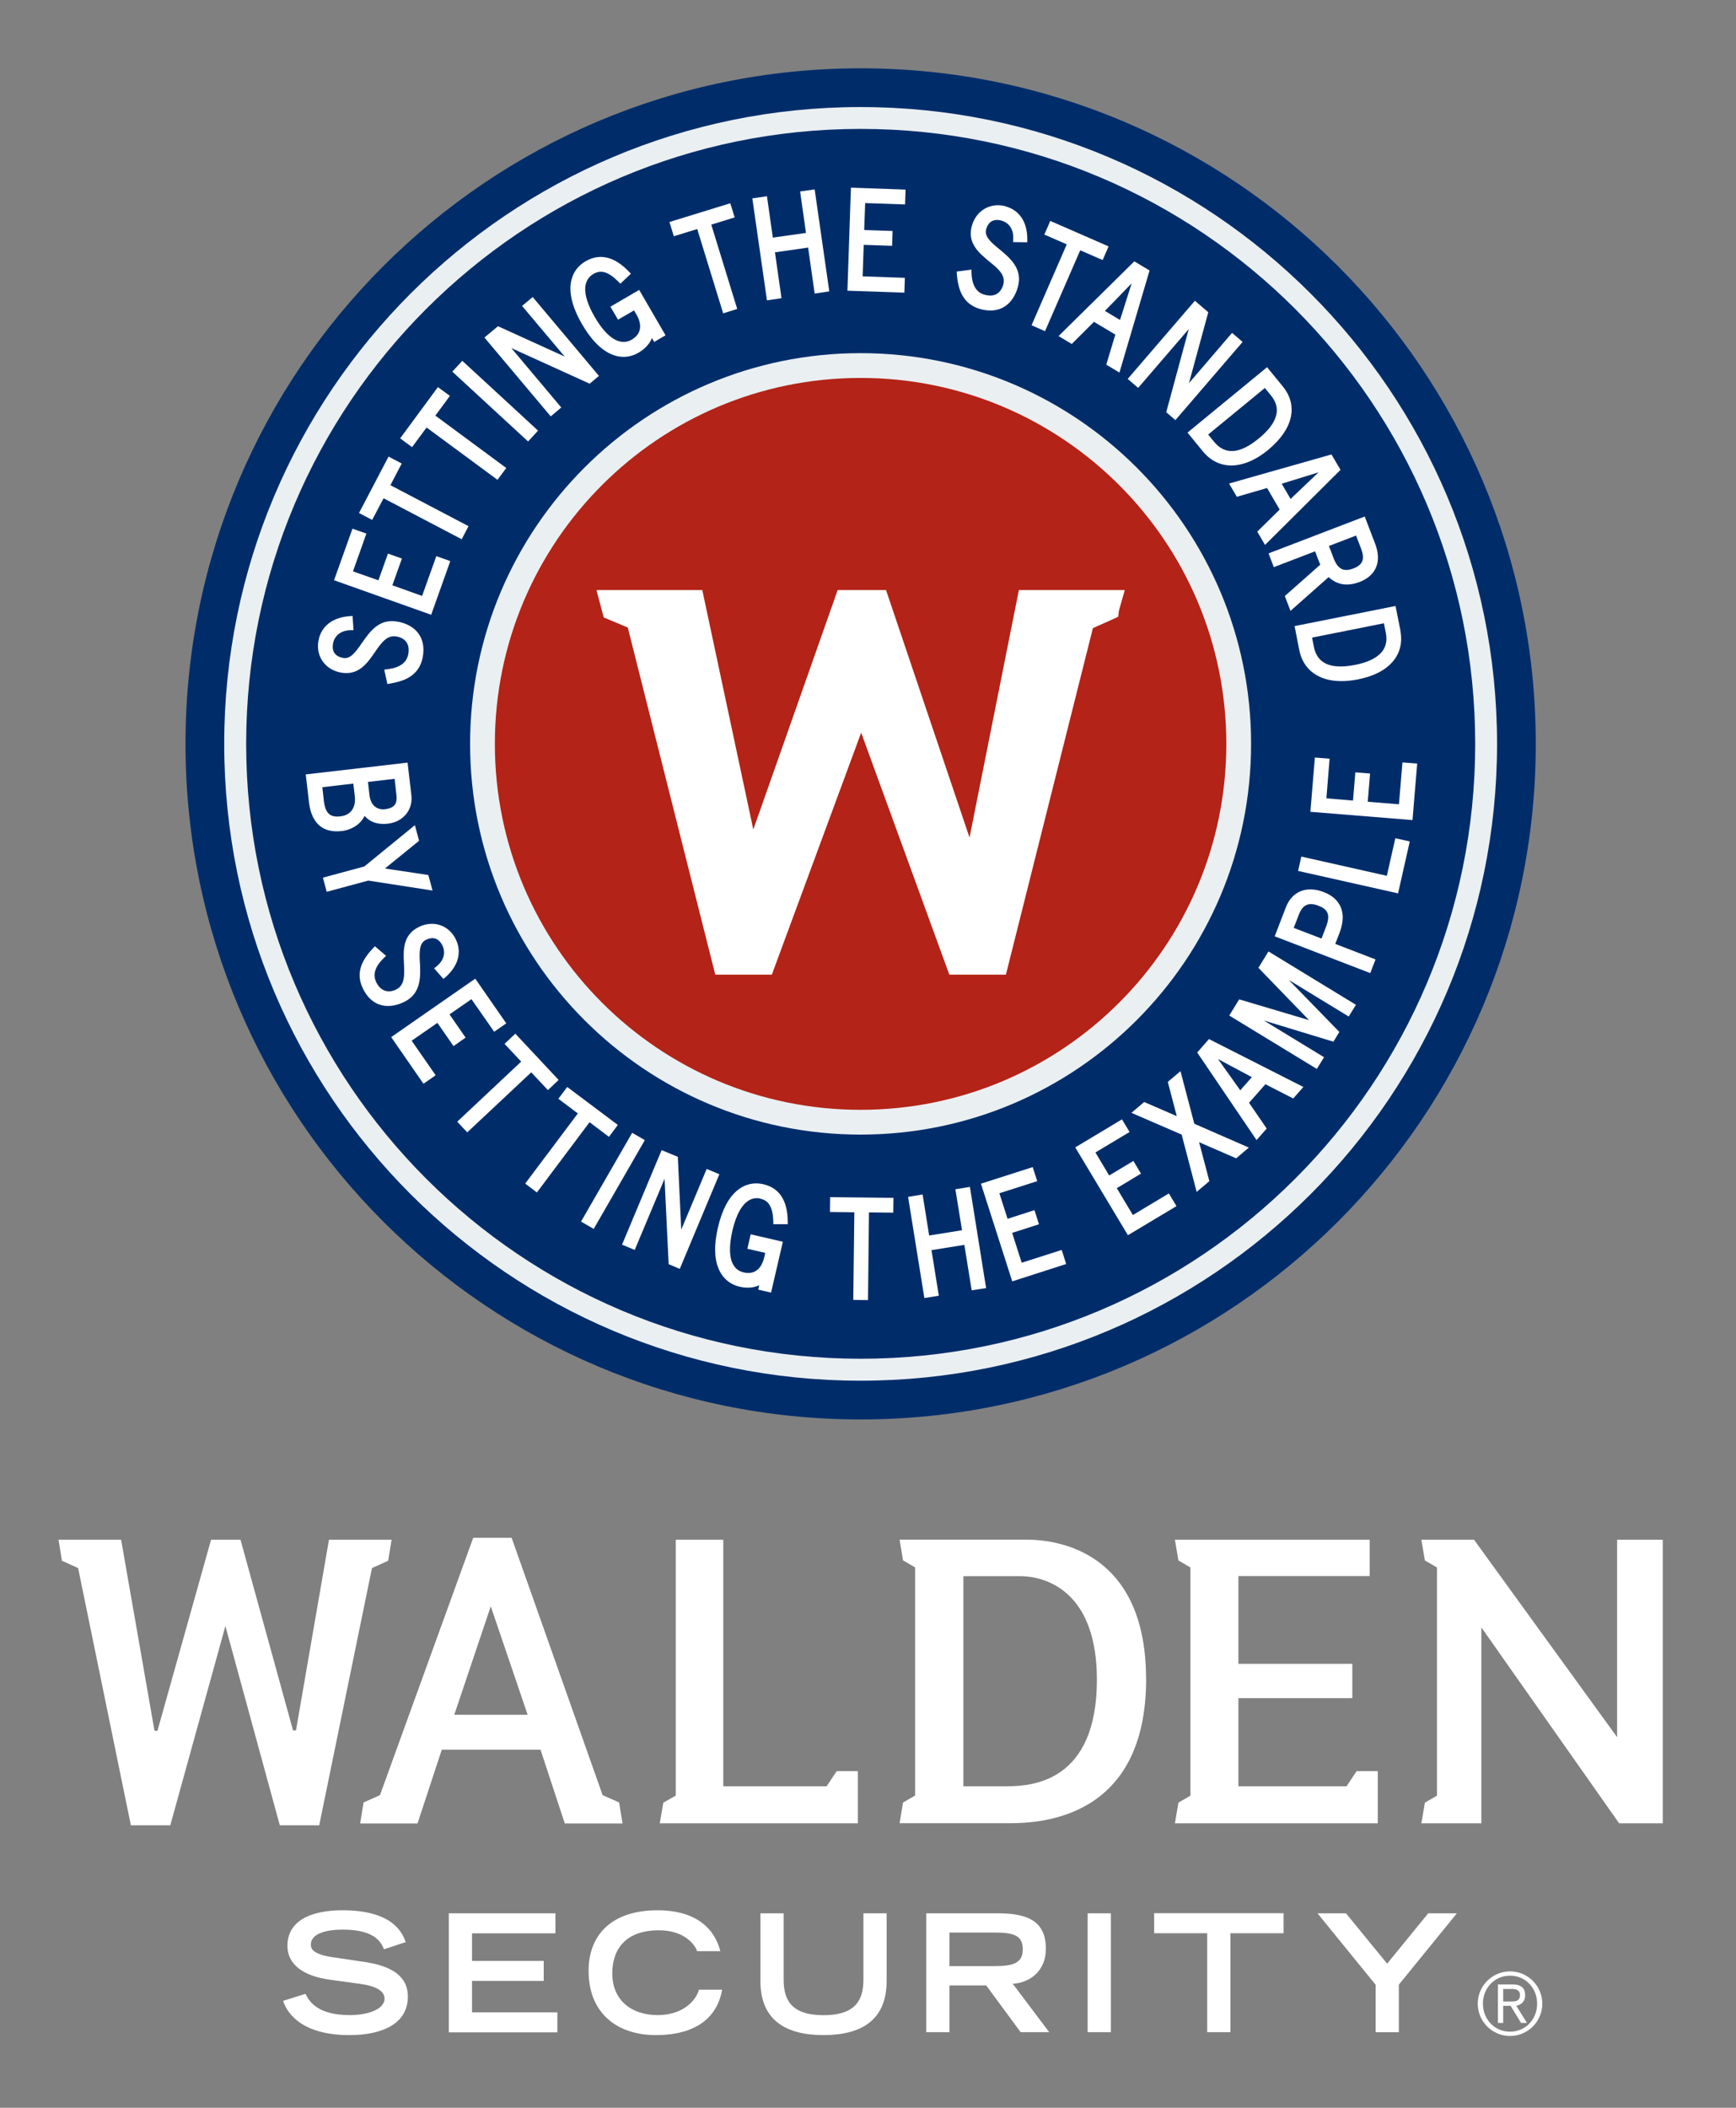
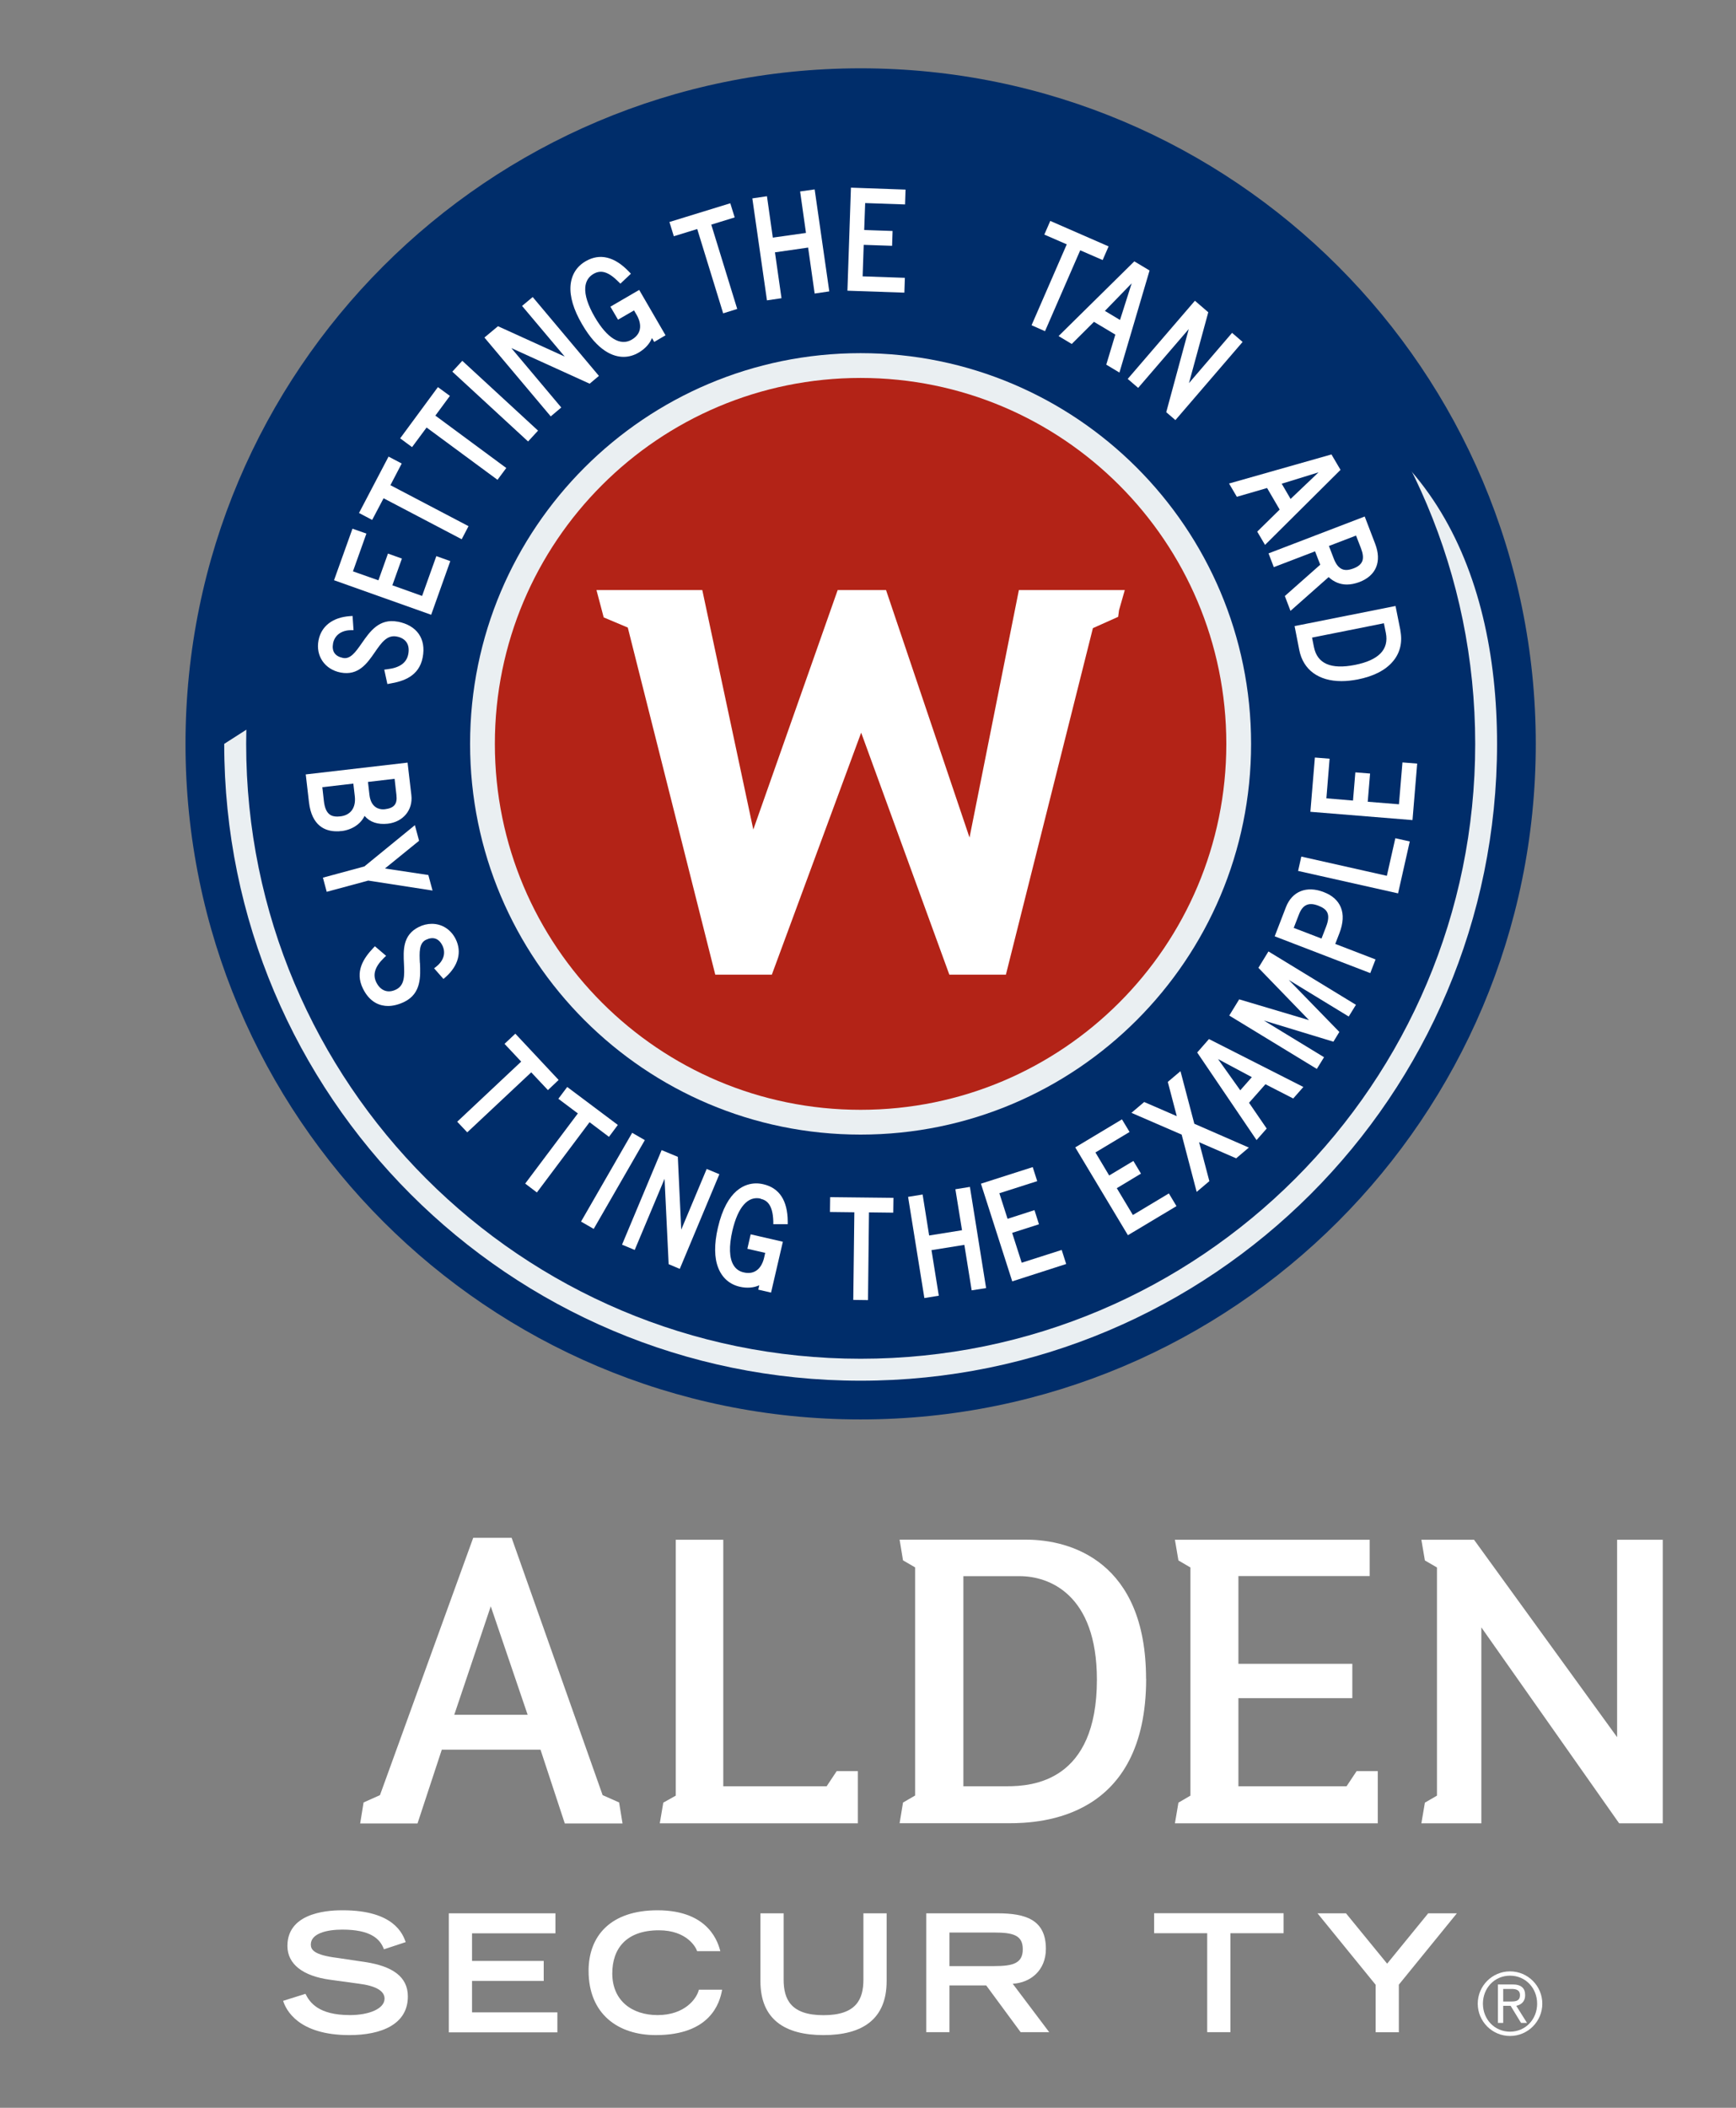
<svg xmlns="http://www.w3.org/2000/svg" width="178" height="216" viewBox="0 0 178 216" fill="none">
  <rect x="0" y="0" width="178" height="216" fill="#808080" stroke="none" />
  <g clip-path="url(#clip0_74_3)">
    <path d="M141.27 181.5H139.1L138.07 183.05H126.98V174.02H138.66V170.5H126.98V161.51H140.44V157.79H120.47L120.83 159.91L122.06 160.63V184.01L120.83 184.73L120.47 186.85H141.27V181.5Z" fill="white" />
    <path d="M117.51 172.04C117.51 160.06 109.82 157.78 105.24 157.78H92.24L92.59 159.9L93.83 160.62V184L92.59 184.72L92.24 186.84H103.4C106.77 186.84 117.52 186.36 117.52 172.03L117.51 172.04ZM98.78 183.05V161.52H104.56C107.52 161.52 112.47 163.32 112.47 172.13C112.47 182.57 105.87 183.05 103.26 183.05H98.77H98.78Z" fill="white" />
    <path d="M170.49 186.85V157.79H165.81V178.02L151.14 157.79H145.74L146.1 159.91L147.34 160.63V184.01L146.1 184.73L145.74 186.85H151.89V166.77L166.02 186.85H170.49Z" fill="white" />
-     <path d="M39.8 159.94L40.15 157.79H33.73L30.35 177.32L30.05 177.34L24.66 157.79H21.64L16.14 177.38L15.84 177.36L12.42 157.79H6L6.35 159.94L8.01 160.69L13.42 187.05H17.46L23.11 166.63L28.69 187.05H32.73L38.14 160.69L39.8 159.94Z" fill="white" />
    <path d="M61.79 183.96L52.46 157.59H48.52L38.96 183.96L37.28 184.71L36.93 186.86H42.81L45.3 179.3H55.42L57.91 186.86H63.83L63.48 184.71L61.79 183.96ZM46.58 175.72L50.32 164.61L54.1 175.72H46.58Z" fill="white" />
    <path d="M67.65 186.85H87.96V181.5H85.79L84.76 183.05H74.16V157.79H69.29V184.01L68.01 184.73L67.65 186.85Z" fill="white" />
    <path d="M39.37 199.77C38.98 198.68 37.99 197.74 35.1 197.74C33.49 197.74 31.87 198.14 31.87 199.27C31.87 199.79 32.17 200.34 34.6 200.64L37.48 201.07C40.21 201.49 41.82 202.55 41.82 204.59C41.82 207.47 39.07 208.55 35.82 208.55C30.59 208.55 29.32 205.97 29.03 205.04L31.32 204.32C31.76 205.21 32.66 206.5 35.88 206.5C37.82 206.5 39.43 205.86 39.43 204.81C39.43 204.02 38.53 203.5 36.78 203.28L33.86 202.88C31.04 202.5 29.47 201.27 29.47 199.41C29.47 195.76 34.21 195.76 35.15 195.76C40.39 195.76 41.3 198.19 41.6 199.02L39.36 199.76L39.37 199.77Z" fill="white" />
    <path d="M46.02 196.07H56.95V198.12H48.4V200.95H55.75V203H48.4V206.22H57.15V208.27H46.02V196.09V196.07Z" fill="white" />
    <path d="M74.04 203.91C73.8 205.27 72.83 208.55 67.24 208.55C63.38 208.55 60.35 206.4 60.35 201.96C60.35 198.41 62.58 195.76 67.42 195.76C72.87 195.76 73.67 199.3 73.86 199.95H71.48C71.35 199.53 70.41 197.81 67.56 197.81C64.19 197.81 62.78 199.71 62.78 202.23C62.78 205.03 64.81 206.5 67.42 206.5C70.2 206.5 71.43 204.84 71.66 203.9H74.04V203.91Z" fill="white" />
    <path d="M90.91 203.02C90.91 206.94 88.41 208.55 84.44 208.55C80.47 208.55 77.97 206.94 77.97 203.02V196.07H80.35V202.86C80.35 204.87 81.07 206.51 84.44 206.51C87.81 206.51 88.53 204.87 88.53 202.86V196.07H90.91V203.02Z" fill="white" />
    <path d="M94.96 196.07H102.28C105.16 196.07 107.24 196.72 107.24 199.71C107.24 201.95 105.63 203.19 103.84 203.29L107.58 208.25H104.65L101.12 203.46H97.35V208.25H94.97V196.07H94.96ZM101.94 201.48C103.88 201.48 104.87 201.19 104.87 199.75C104.87 198.31 103.88 198.04 101.94 198.04H97.35V201.48H101.94Z" fill="white" />
-     <path d="M111.52 196.07H113.9V208.25H111.52V196.07Z" fill="white" />
    <path d="M123.79 198.11H118.34V196.06H131.61V198.11H126.16V208.25H123.78V198.11H123.79Z" fill="white" />
    <path d="M141.04 203.38L135.09 196.07H138.01L142.23 201.23L146.44 196.07H149.38L143.43 203.38V208.26H141.05V203.38H141.04Z" fill="white" />
    <path d="M157.47 76.23C157.47 114.46 126.47 145.46 88.24 145.46C50.01 145.46 19.02 114.46 19.02 76.23C19.02 38 50.01 7 88.24 7C126.47 7 157.47 37.99 157.47 76.23Z" fill="#002D6A" />
-     <path d="M153.5 76.23C153.5 112.27 124.28 141.49 88.24 141.49C52.2 141.49 22.99 112.27 22.99 76.23C22.99 40.19 52.2 10.97 88.24 10.97C124.28 10.97 153.5 40.18 153.5 76.23Z" fill="#EAEFF2" />
+     <path d="M153.5 76.23C153.5 112.27 124.28 141.49 88.24 141.49C52.2 141.49 22.99 112.27 22.99 76.23C124.28 10.97 153.5 40.18 153.5 76.23Z" fill="#EAEFF2" />
    <path d="M151.26 76.23C151.26 111.03 123.05 139.24 88.25 139.24C53.45 139.24 25.24 111.03 25.24 76.23C25.24 41.43 53.44 13.21 88.25 13.21C123.06 13.21 151.26 41.42 151.26 76.23Z" fill="#002D6A" />
    <path d="M35 85.17C36.1 85.04 36.99 84.44 37.38 83.61C37.94 84.26 38.74 84.52 39.76 84.41C41.34 84.23 42.35 83 42.18 81.49L41.79 78.15L31.35 79.36L31.68 82.21C31.97 84.67 33.38 85.19 34.52 85.19C34.68 85.19 34.84 85.19 35 85.16V85.17ZM40.65 81.5C40.75 82.4 40.41 82.81 39.46 82.93C39.4 82.93 39.34 82.94 39.28 82.94C38.91 82.94 38.04 82.8 37.88 81.45L37.73 80.13L40.46 79.81L40.65 81.49V81.5ZM36.23 80.31L36.38 81.6C36.51 82.77 35.96 83.54 34.89 83.66C34.78 83.67 34.68 83.68 34.59 83.68C34 83.68 33.37 83.49 33.21 82.1L33.05 80.67L36.24 80.3L36.23 80.31Z" fill="white" />
    <path d="M44.35 91.26L43.92 89.67L39.47 89L42.97 86.16L42.54 84.56L37.36 88.79L33.11 89.94L33.5 91.39L37.76 90.24L44.35 91.26Z" fill="white" />
    <path d="M43.05 98.67C43 97.59 42.96 96.66 43.67 96.31C44.4 95.96 44.99 96.15 45.36 96.89C45.73 97.64 45.5 98.44 44.75 99.04L44.51 99.23L45.47 100.32L45.69 100.13C47 98.97 47.38 97.55 46.72 96.23C46.23 95.25 45.32 94.67 44.28 94.67C43.83 94.67 43.36 94.78 42.93 95C41.28 95.82 41.35 97.39 41.42 98.78C41.47 99.94 41.52 100.95 40.62 101.4C39.8 101.81 39.03 101.55 38.59 100.68C38.19 99.88 38.44 99.06 39.36 98.17L39.59 97.95L38.44 96.97L38.25 97.17C37.31 98.17 36.34 99.55 37.22 101.32C37.95 102.79 39.02 103.09 39.79 103.09C40.32 103.09 40.9 102.94 41.47 102.66C43.2 101.8 43.12 100.07 43.06 98.67H43.05Z" fill="white" />
-     <path d="M46.09 103.95L48.34 102.39L50.67 105.73L51.91 104.87L48.73 100.29L40.11 106.28L43.42 111.06L44.67 110.19L42.21 106.65L44.85 104.82L46.5 107.2L47.74 106.33L46.09 103.95Z" fill="white" />
    <path d="M56.18 111.71L57.28 110.67L52.84 105.93L51.73 106.97L53.44 108.79L46.88 114.95L47.91 116.04L54.47 109.89L56.18 111.71Z" fill="white" />
    <path d="M62.44 116.5L63.35 115.28L58.16 111.39L57.25 112.6L59.25 114.1L53.85 121.29L55.05 122.2L60.45 115L62.44 116.5Z" fill="white" />
    <path d="M64.819 116.087L59.576 125.185L60.876 125.934L66.118 116.836L64.819 116.087Z" fill="white" />
    <path d="M72.46 119.79L69.85 126.01L69.5 118.55L67.84 117.86L63.78 127.55L65.08 128.09L68.14 120.8L68.56 129.55L69.7 130.03L73.76 120.33L72.46 119.79Z" fill="white" />
    <path d="M77.99 122.85C78.57 122.98 79.24 123.37 79.29 125.17V125.45H80.77V125.16C80.75 123.02 79.91 121.74 78.28 121.36C78.03 121.3 77.78 121.27 77.54 121.27C76.46 121.27 74.52 121.86 73.61 125.81C73.22 127.5 73.23 128.89 73.65 129.94C74.05 130.95 74.81 131.62 75.85 131.86C76.58 132.03 77.29 131.97 77.85 131.71L77.75 132.16L79.06 132.46L80.27 127.25L76.97 126.49L76.63 127.97L78.46 128.39L78.34 128.92C78.23 129.38 77.86 130.45 76.72 130.45C76.57 130.45 76.41 130.43 76.25 130.39C75.8 130.29 75.45 130.04 75.22 129.66C74.77 128.94 74.73 127.72 75.09 126.14C75.66 123.69 76.68 122.53 78 122.83L77.99 122.85Z" fill="white" />
    <path d="M85.1 124.2L87.6 124.23L87.49 133.21L89 133.23L89.1 124.24L91.59 124.27L91.61 122.75L85.12 122.68L85.1 124.2Z" fill="white" />
    <path d="M97.96 121.87L98.64 126.07L95.27 126.61L94.6 122.41L93.11 122.65L94.78 133.02L96.26 132.78L95.51 128.11L98.88 127.57L99.63 132.23L101.11 132L99.45 121.63L97.96 121.87Z" fill="white" />
    <path d="M104.76 129.4L103.78 126.34L106.53 125.46L106.07 124.01L103.31 124.9L102.47 122.28L106.35 121.04L105.89 119.6L100.58 121.3L103.79 131.31L109.32 129.53L108.86 128.09L104.76 129.4Z" fill="white" />
    <path d="M116.16 124.51L114.51 121.76L116.99 120.27L116.21 118.97L113.73 120.46L112.32 118.1L115.82 116L115.04 114.71L110.25 117.58L115.65 126.58L120.63 123.6L119.85 122.3L116.16 124.51Z" fill="white" />
    <path d="M121.04 109.77L119.74 110.87L120.66 114.38L117.32 112.93L116.01 114.04L121.16 116.27L122.7 122.14L124 121.04L122.95 117.05L126.75 118.7L128.05 117.6L122.46 115.16L121.04 109.77Z" fill="white" />
    <path d="M122.75 107.85L128.84 116.83L129.88 115.65L128.07 113.01L129.75 111.11L132.6 112.57L133.64 111.39L123.96 106.48L122.76 107.85H122.75ZM128.36 110.38L127.17 111.73L124.89 108.53L128.35 110.38H128.36Z" fill="white" />
    <path d="M129.03 99.18L134.22 104.54L127.06 102.41L126.04 104.07L135.02 109.54L135.76 108.34L129.59 104.58L136.72 106.75L137.33 105.75L132.14 100.42L138.29 104.17L139.03 102.97L130.06 97.5L129.03 99.18Z" fill="white" />
    <path d="M137.34 95.62C137.73 94.6 137.78 93.71 137.48 92.98C137.19 92.28 136.6 91.75 135.73 91.42C133.98 90.74 132.48 91.33 131.85 92.97L130.7 95.95L140.5 99.72L141.04 98.32L136.91 96.73L137.34 95.62ZM132.65 95.09L133.19 93.7C133.57 92.71 134.2 92.43 135.17 92.81C136.05 93.15 136.49 93.63 135.96 94.99L135.5 96.18L132.66 95.09H132.65Z" fill="white" />
    <path d="M142.2 89.75L133.43 87.78L133.1 89.25L143.35 91.55L144.55 86.23L143.07 85.9L142.2 89.75Z" fill="white" />
    <path d="M143.8 78.13L143.44 82.42L140.24 82.16L140.48 79.27L138.97 79.15L138.73 82.04L136 81.81L136.33 77.75L134.82 77.63L134.36 83.19L144.83 84.04L145.31 78.25L143.8 78.13Z" fill="white" />
    <path d="M40.79 63.71C38.87 63.34 37.92 64.73 37.09 65.92C36.46 66.82 35.92 67.59 35.15 67.42C34.34 67.25 34 66.74 34.15 65.93C34.31 65.11 34.98 64.6 35.95 64.58H36.25L36.15 63.12L35.86 63.14C34.1 63.27 32.94 64.17 32.66 65.62C32.35 67.22 33.31 68.61 34.93 68.92C36.76 69.27 37.66 67.96 38.44 66.83C39.11 65.86 39.68 65.04 40.68 65.23C41.62 65.41 42.05 66.07 41.86 67.04C41.69 67.92 40.99 68.43 39.72 68.58L39.4 68.62L39.72 70.1L39.99 70.05C41.35 69.82 42.97 69.31 43.34 67.37C43.71 65.46 42.75 64.08 40.77 63.7L40.79 63.71Z" fill="white" />
    <path d="M43.28 61.07L40.23 59.98L41.21 57.24L39.78 56.73L38.8 59.47L36.19 58.55L37.57 54.68L36.14 54.18L34.25 59.46L44.21 63L46.17 57.5L44.74 56.99L43.28 61.07Z" fill="white" />
    <path d="M41.19 47.5L39.84 46.79L36.81 52.57L38.16 53.28L39.33 51.06L47.34 55.26L48.04 53.92L40.03 49.72L41.19 47.5Z" fill="white" />
    <path d="M46.13 40.57L44.9 39.67L41.03 44.92L42.25 45.82L43.74 43.81L51.01 49.17L51.91 47.96L44.64 42.59L46.13 40.57Z" fill="white" />
    <path d="M47.402 36.975L46.379 38.086L54.146 45.24L55.169 44.13L47.402 36.975Z" fill="white" />
    <path d="M53.53 31.35L57.9 36.54L51.06 33.43L49.67 34.59L56.47 42.67L57.55 41.76L52.43 35.67L60.46 39.32L61.41 38.52L54.62 30.44L53.53 31.35Z" fill="white" />
    <path d="M62.6 31.45L63.37 32.76L65.01 31.81L65.29 32.29C65.52 32.68 66.15 34.01 64.77 34.81C63.6 35.49 62.25 34.66 60.99 32.5C60.28 31.28 59.95 30.25 60.01 29.45C60.06 28.83 60.34 28.37 60.85 28.07C61.64 27.61 62.41 27.87 63.41 28.87L63.61 29.07L64.69 28.05L64.49 27.84C63.01 26.29 61.5 25.93 60.05 26.77C59.12 27.31 58.59 28.17 58.5 29.26C58.41 30.4 58.81 31.74 59.69 33.24C61.29 35.99 62.88 36.57 63.94 36.57C64.47 36.57 65 36.42 65.49 36.13C66.15 35.74 66.62 35.22 66.85 34.64L67.08 35.04L68.24 34.36L65.54 29.71L62.6 31.42V31.45Z" fill="white" />
    <path d="M75.33 22.28L74.88 20.83L68.64 22.75L69.09 24.21L71.49 23.47L74.15 32.11L75.59 31.66L72.93 23.02L75.33 22.28Z" fill="white" />
    <path d="M82.04 19.62L82.64 23.87L79.24 24.35L78.64 20.11L77.14 20.33L78.64 30.78L80.13 30.56L79.46 25.86L82.86 25.37L83.53 30.08L85.03 29.86L83.53 19.41L82.04 19.62Z" fill="white" />
    <path d="M86.89 29.79L92.73 29.99L92.78 28.47L88.45 28.32L88.56 25.09L91.47 25.19L91.52 23.67L88.61 23.57L88.71 20.81L92.8 20.95L92.85 19.43L87.25 19.23L86.89 29.79Z" fill="white" />
-     <path d="M103.12 21.14C101.56 20.71 100.08 21.58 99.65 23.14C99.15 24.92 100.38 25.92 101.45 26.81C102.36 27.55 103.14 28.19 102.87 29.17C102.75 29.59 102.42 30.29 101.53 30.29C101.36 30.29 101.17 30.26 100.97 30.21C100.1 29.97 99.66 29.23 99.61 27.95V27.63L98.09 27.83L98.11 28.11C98.23 29.49 98.61 31.14 100.51 31.67C100.88 31.77 101.23 31.82 101.56 31.82C102.92 31.82 103.94 30.94 104.37 29.4C104.89 27.53 103.54 26.42 102.46 25.53C101.62 24.84 100.9 24.24 101.12 23.48C101.35 22.69 101.91 22.39 102.69 22.61C103.5 22.84 103.95 23.55 103.89 24.51L103.87 24.81L105.33 24.83V24.54C105.35 22.78 104.54 21.54 103.11 21.15L103.12 21.14Z" fill="white" />
    <path d="M113.06 26.65L113.67 25.25L107.69 22.64L107.08 24.04L109.38 25.04L105.77 33.33L107.15 33.94L110.76 25.65L113.06 26.65Z" fill="white" />
    <path d="M116.31 26.78L108.54 34.44L109.89 35.25L112.17 32.98L114.36 34.29L113.43 37.37L114.78 38.18L117.87 27.72L116.3 26.78H116.31ZM116.04 29.02L114.84 32.79L113.29 31.86L116.05 29.02H116.04Z" fill="white" />
    <path d="M126.33 34.11L121.91 39.26L123.89 32L122.52 30.82L115.63 38.83L116.7 39.75L121.89 33.72L119.58 42.24L120.52 43.05L127.41 35.04L126.33 34.11Z" fill="white" />
-     <path d="M130.03 46.1C132.58 44 133.14 41.57 131.53 39.6L129.92 37.63L121.76 44.33L123.34 46.26C124.11 47.2 125.12 47.7 126.25 47.7C127.45 47.7 128.76 47.15 130.04 46.1H130.03ZM129.69 39.76L130.33 40.54C131.42 41.87 131 43.35 129.07 44.93C127.14 46.52 125.62 46.65 124.49 45.28L123.88 44.53L129.69 39.76Z" fill="white" />
    <path d="M136.52 46.57L126.02 49.55L126.82 50.91L129.92 50.01L131.21 52.22L128.91 54.48L129.71 55.84L137.45 48.15L136.52 46.57ZM135.2 48.4L132.33 51.13L131.42 49.57L135.21 48.4H135.2Z" fill="white" />
    <path d="M138.11 59.9C138.51 59.9 138.94 59.81 139.38 59.65C141.11 58.99 141.7 57.55 141 55.72L139.93 52.93L130.07 56.71L130.61 58.12L134.84 56.5L135.37 57.87L131.74 61.08L132.32 62.6L136.23 59.14C136.77 59.64 137.4 59.9 138.1 59.9H138.11ZM139.04 54.88L139.54 56.17C139.75 56.71 139.8 57.13 139.7 57.45C139.59 57.79 139.29 58.06 138.78 58.25C138.51 58.35 138.26 58.41 138.05 58.41C137.69 58.41 137.16 58.29 136.76 57.25L136.26 55.95L139.05 54.88H139.04Z" fill="white" />
    <path d="M143.59 64.6L143.09 62.1L132.74 64.16L133.22 66.61C133.62 68.64 135.2 69.8 137.55 69.8C138.07 69.8 138.62 69.74 139.2 69.63C140.83 69.31 142.05 68.69 142.81 67.79C143.56 66.92 143.82 65.81 143.58 64.6H143.59ZM141.9 63.88L142.1 64.87C142.43 66.56 141.36 67.66 138.92 68.14C136.47 68.62 135.06 68.02 134.72 66.29L134.53 65.34L141.9 63.87V63.88Z" fill="white" />
    <path d="M128.28 76.23C128.28 98.34 110.35 116.27 88.24 116.27C66.13 116.27 48.2 98.34 48.2 76.23C48.2 54.12 66.13 36.19 88.24 36.19C110.35 36.19 128.28 54.11 128.28 76.23Z" fill="#EAEFF2" />
    <path d="M125.74 76.23C125.74 96.94 108.95 113.73 88.24 113.73C67.53 113.73 50.74 96.94 50.74 76.23C50.74 55.52 67.53 38.73 88.24 38.73C108.95 38.73 125.74 55.52 125.74 76.23Z" fill="#B32317" />
    <path d="M114.65 63.21L114.74 62.53L115.33 60.47H104.47L99.41 85.83L90.85 60.47H85.89L77.24 85.01L72.01 60.47H61.16L61.9 63.27L64.37 64.31L73.34 99.88H79.14L88.3 75.08L97.34 99.88H103.14L112.06 64.37L114.65 63.21Z" fill="white" />
    <path d="M158.14 205.33C158.14 207.15 156.66 208.64 154.83 208.64C153 208.64 151.52 207.15 151.52 205.33C151.52 203.51 153 202.02 154.83 202.02C156.66 202.02 158.14 203.51 158.14 205.33ZM157.61 205.33C157.61 203.73 156.42 202.46 154.83 202.46C153.24 202.46 152.05 203.73 152.05 205.33C152.05 206.93 153.24 208.2 154.83 208.2C156.42 208.2 157.61 206.93 157.61 205.33ZM154.13 207.3H153.59V203.36H155.1C155.98 203.36 156.38 203.74 156.38 204.45C156.38 205.16 155.93 205.45 155.47 205.55L156.57 207.3H155.96L154.89 205.55H154.13V207.3ZM154.75 205.11C155.27 205.11 155.85 205.14 155.85 204.45C155.85 203.9 155.4 203.82 154.99 203.82H154.13V205.11H154.74H154.75Z" fill="white" />
  </g>
  <defs>
    <clipPath id="clip0_74_3">
      <rect width="164.49" height="201.64" fill="white" transform="translate(6 7)" />
    </clipPath>
  </defs>
</svg>